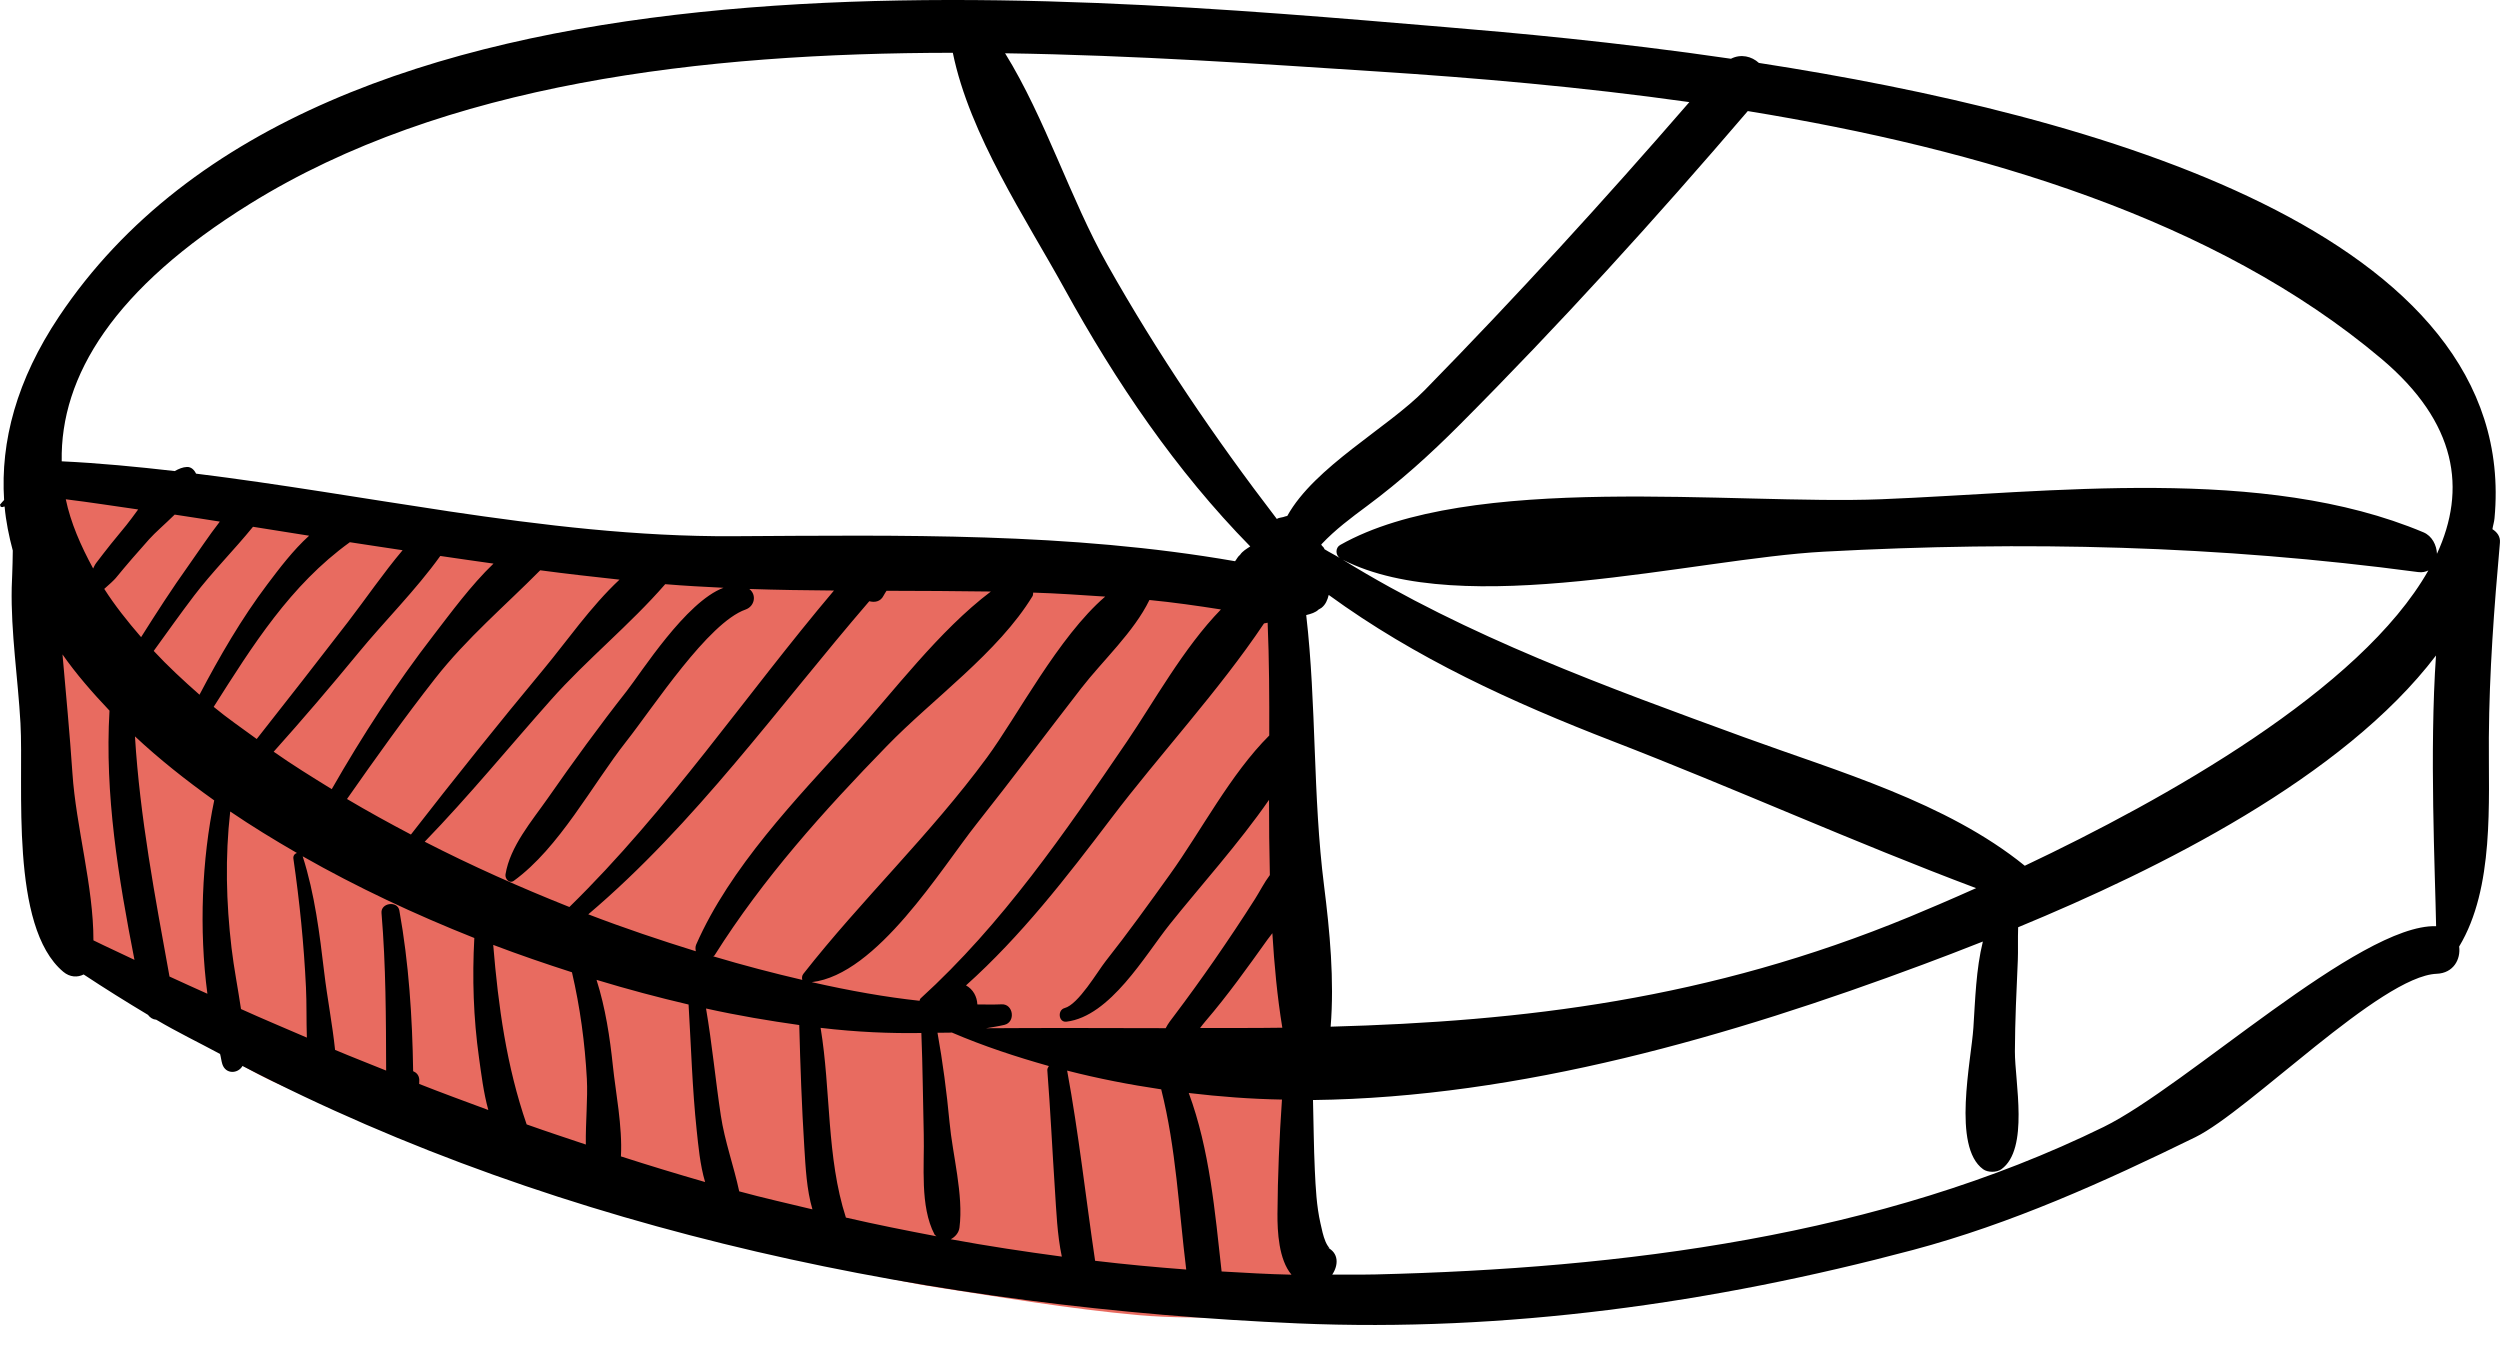
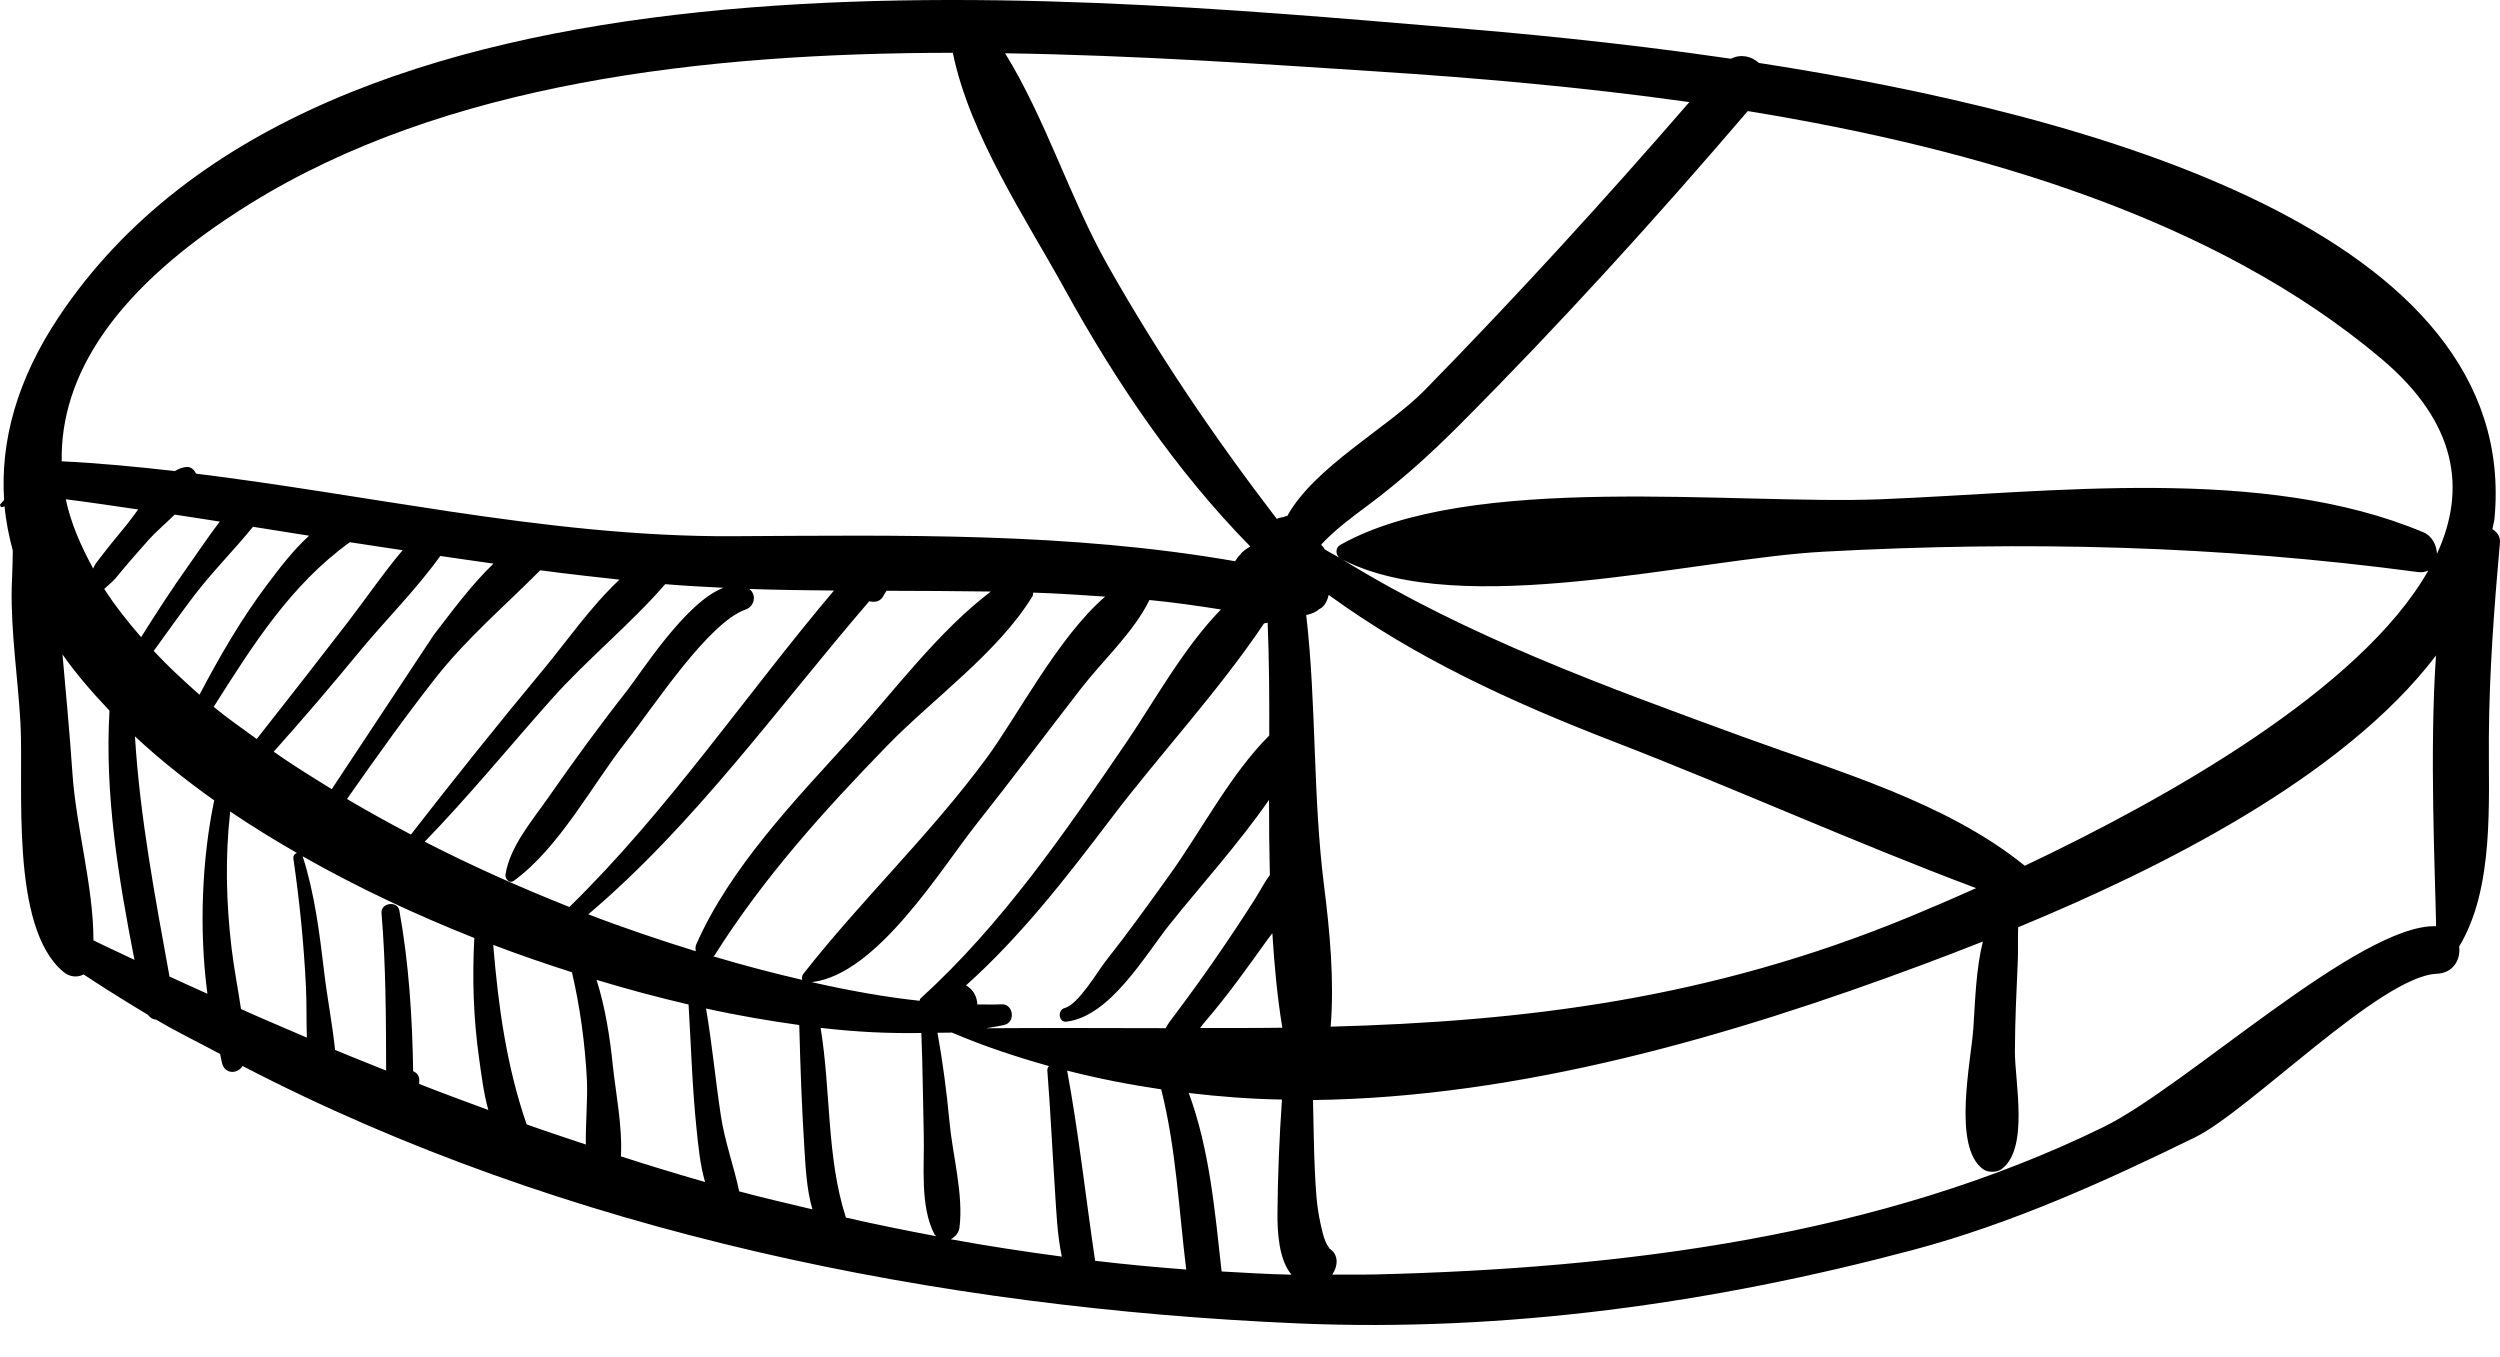
<svg xmlns="http://www.w3.org/2000/svg" width="70" height="38" viewBox="0 0 70 38" fill="none">
-   <path d="M2.387 15.096C3.217 15.119 3.124 14.504 3.903 14.727C3.924 14.733 3.413 14.858 3.284 15.096C3.216 15.22 3.041 15.353 3.016 15.492C2.978 15.698 3.736 15.683 3.824 15.676C5.056 15.587 3.763 14.522 3.477 15.21C2.732 17.003 5.171 17.151 6.316 16.683C6.701 16.526 7.312 15.929 7.028 15.448C6.742 14.963 5.857 15.36 5.569 15.606C5.122 15.988 4.725 16.659 4.664 17.25C4.578 18.079 5.701 17.976 6.224 17.874C6.961 17.73 8.359 17.213 8.245 16.235C8.145 15.37 6.749 15.564 6.224 15.791C5.427 16.134 4.817 17.027 4.787 17.9C4.747 19.031 6.168 19.191 7.002 19.201C8.387 19.218 9.835 18.839 10.944 17.984C11.091 17.87 12.419 16.48 11.572 16.401C10.824 16.332 10.05 16.96 9.621 17.505C9.227 18.005 8.318 19.627 8.883 20.273C9.345 20.803 10.634 20.317 11.093 20.071C11.875 19.652 12.94 18.631 12.724 17.623C12.569 16.9 11.418 16.858 10.851 16.854C9.56 16.845 8.704 17.591 8.092 18.674C7.923 18.971 7.532 19.666 7.999 19.904C8.827 20.326 10.083 19.813 10.764 19.341C11.919 18.542 12.593 16.748 10.957 16.125C10.701 16.027 9.313 15.941 9.331 15.615C9.354 15.199 10.58 15.659 10.733 15.698C12.005 16.029 13.325 16.287 14.631 16.45C15.566 16.567 16.5 16.629 17.435 16.757C17.819 16.81 18.2 16.794 18.586 16.801C19.1 16.811 19.58 16.98 20.089 17.021C21.104 17.102 22.147 17.076 23.166 17.113C23.903 17.141 24.612 17.205 25.345 17.258C27.2 17.393 29.101 17.276 30.962 17.276C32.021 17.276 33.104 17.322 34.152 17.439C34.711 17.501 34.626 19.354 34.662 19.711C34.906 22.119 34.689 24.558 34.807 26.975C34.902 28.925 34.961 30.914 34.961 32.864C34.961 33.567 35.058 34.419 35.238 35.101C35.358 35.556 34.871 35.391 34.53 35.391C33.69 35.391 32.854 35.404 32.017 35.33C30.15 35.163 28.269 34.842 26.418 34.556C24.217 34.216 22.244 33.458 20.089 32.864C18.17 32.335 16.111 32.029 14.24 31.361C12.833 30.859 11.529 30.134 10.122 29.634C8.877 29.192 8.106 28.941 7.002 28.188C6.507 27.851 5.334 27.417 4.936 26.966C4.65 26.642 4.273 26.224 3.917 25.978C3.246 25.514 3.003 24.912 3.003 24.097C3.003 23.034 3.161 22.016 3.161 20.95C3.161 20.022 3.134 19.07 2.844 18.181C2.676 17.665 2.526 17.125 2.387 16.599C2.343 16.432 2.913 16.927 2.994 16.977C4.031 17.618 5.104 18.203 6.272 18.568C8.662 19.316 11.627 19.366 13.937 18.366C14.703 18.034 15.662 17.576 16.169 16.872C16.589 16.288 14.948 16.875 14.877 16.907C13.751 17.408 12.789 18.232 11.805 18.959C11.522 19.168 9.867 20.141 10.096 20.695C10.327 21.255 12.731 20.82 13.106 20.77C14.149 20.63 16.127 20.424 16.815 19.46C17.258 18.841 15.809 18.735 15.563 18.718C13.813 18.59 11.947 18.947 10.456 19.904C10.115 20.123 8.72 21.173 9.599 21.592C10.234 21.894 11.178 21.828 11.845 21.811C13.187 21.777 14.52 21.621 15.826 21.306C17.521 20.898 19.446 20.293 20.872 19.245C22.114 18.331 20.363 18.124 19.641 18.172C17.966 18.285 16.47 19.131 15.106 20.045C14.519 20.438 12.153 21.783 12.71 22.827C13.258 23.851 15.552 23.436 16.389 23.306C18.672 22.95 21.094 22.191 23.104 21.029C23.805 20.624 24.548 19.953 23.438 19.513C21.817 18.87 19.906 19.284 18.358 19.926C17.247 20.387 15.644 21.117 15.044 22.251C14.39 23.488 17.241 23.345 17.707 23.314C20.07 23.161 22.48 22.389 24.528 21.205C24.607 21.159 26.671 19.776 25.987 19.526C25.01 19.169 23.485 19.666 22.577 19.974C20.895 20.545 19.057 21.583 17.997 23.055C17.498 23.749 17.635 24.369 18.516 24.562C20.222 24.938 22.185 24.241 23.737 23.604C25.061 23.061 26.372 22.398 27.402 21.385C27.934 20.862 29.289 19.256 27.789 19.008C26.429 18.783 25.049 19.556 23.957 20.264C23.038 20.859 21.634 21.756 21.443 22.954C21.044 25.452 26.695 22.989 27.446 22.572C28.326 22.082 29.16 21.477 29.731 20.634C29.811 20.515 30.443 19.559 30.276 19.368C30.132 19.203 27.784 21.458 28.879 21.842C29.771 22.155 30.943 21.633 31.634 21.095C32.002 20.809 32.903 19.898 32.566 19.328C32.328 18.928 31.675 19.906 31.603 20.009C31.006 20.877 30.29 22.101 30.224 23.183C30.191 23.717 30.692 23.783 31.098 23.644C31.848 23.387 32.445 22.624 32.834 21.965C32.919 21.822 33.224 21.117 32.737 21.416C31.776 22.006 31.327 23.51 31.015 24.51C30.851 25.035 30.474 26.108 30.997 26.571C31.648 27.146 32.473 26.182 32.755 25.683C32.931 25.371 33.015 25.139 33.111 24.8C33.163 24.613 33.358 24.091 33.221 24.229C33.054 24.396 33.102 24.686 33.041 24.914C32.859 25.584 32.686 26.256 32.544 26.936C32.424 27.508 32.12 28.445 32.28 29.045C32.313 29.168 32.409 28.824 32.447 28.702C32.586 28.256 32.667 27.796 32.737 27.335C32.801 26.919 32.926 25.662 32.904 26.083C32.852 27.08 32.572 28.066 32.482 29.063C32.435 29.588 32.222 30.683 32.667 31.128C33.12 31.581 33.255 30.106 33.265 29.986C33.351 28.866 33.281 27.736 33.309 26.615C33.33 25.751 33.458 23.162 33.458 24.026C33.458 26.496 33.314 28.965 33.3 31.436C33.296 32.064 33.336 32.858 33.181 33.479C33.109 33.768 33.199 34.009 32.808 33.923C30.305 33.376 27.821 32.744 25.293 32.306C24.501 32.169 23.703 32.082 22.911 31.954C21.731 31.764 20.578 31.451 19.395 31.278C17.406 30.987 15.393 30.617 13.506 29.898C12.775 29.619 12.085 29.255 11.348 28.988C10.638 28.731 9.91 28.5 9.221 28.188C8.46 27.843 7.572 27.204 7.019 26.575C6.48 25.962 5.749 25.407 5.424 24.642C5.092 23.859 5.02 22.926 5.314 22.119C5.471 21.69 5.686 21.284 5.842 20.853C6.133 20.043 5.928 20.992 5.881 21.319C5.724 22.408 5.446 23.715 5.701 24.809C5.957 25.907 7.478 26.014 8.373 25.819C9.642 25.544 10.853 24.608 11.344 23.393C11.681 22.56 11.472 21.443 10.395 21.407C9.22 21.367 8.621 23.019 8.386 23.925C8.202 24.634 8.288 26.009 9.423 25.551C10.354 25.177 10.008 23.786 9.7 23.121C9.25 22.149 8.209 21.167 7.046 21.609C6.187 21.936 5.861 23.143 5.868 23.965C5.878 25.227 7.09 25.591 8.162 25.525C9.329 25.453 10.285 24.895 10.649 23.745C10.697 23.594 11.06 21.893 10.403 22.268C9.558 22.751 9.67 24.47 9.735 25.248C9.837 26.461 10.281 27.523 11.669 27.419C12.776 27.336 13.633 26.722 14.196 25.793C14.297 25.626 15.044 24.229 14.213 24.453C13.566 24.627 13.088 25.628 12.899 26.197C12.547 27.264 13.154 28.119 14.262 28.219C15.402 28.322 16.629 27.825 17.198 26.795C17.933 25.463 16.777 24.436 15.536 24.141C14.294 23.844 12.912 24.355 12.368 25.564C11.766 26.901 13.779 27.253 14.666 27.309C16.267 27.411 18.257 26.889 19.175 25.441C19.55 24.85 19.239 24.402 18.599 24.413C17.999 24.423 17.435 24.785 17.039 25.213C16.455 25.845 15.88 27.035 16.235 27.907C16.676 28.991 18.49 28.751 19.338 28.496C20.536 28.136 21.615 27.305 22.19 26.18C22.737 25.11 21.9 24.915 20.994 25.248C19.78 25.695 18.91 26.887 18.419 28.034C18.27 28.384 17.949 29.14 18.252 29.529C18.57 29.936 19.426 29.841 19.83 29.797C21.502 29.613 23.082 28.786 24.458 27.858C24.947 27.529 27.264 26.013 26.734 25.099C26.319 24.382 24.96 24.959 24.515 25.27C23.464 26.002 22.221 27.515 22.256 28.878C22.282 29.912 23.295 30.288 24.194 30.091C26.054 29.684 27.632 27.946 28.43 26.303C28.598 25.958 29.567 23.651 28.624 23.517C27.422 23.345 26.221 25.434 25.758 26.233C25.284 27.051 24.387 28.604 24.735 29.616C25.087 30.643 27.43 29.117 27.82 28.821C28.803 28.074 29.741 27.032 30.188 25.863C30.424 25.246 30.239 24.74 29.74 25.468C29.097 26.406 28.683 27.624 28.356 28.702C28.135 29.428 27.852 30.554 28.725 30.974C29.294 31.249 29.945 31.024 30.395 30.632C30.481 30.557 31.234 29.63 30.804 29.573C30.293 29.504 29.511 30.004 29.116 30.267C29.046 30.313 28.016 31.112 28.615 30.891C29.286 30.643 29.866 30.163 30.259 29.568C30.485 29.225 30.622 28.863 30.672 28.456C30.687 28.334 30.733 28.005 30.641 28.087C30.366 28.331 30.399 29.254 30.373 29.573C30.32 30.227 30.221 31.009 30.575 31.603C30.74 31.88 31.085 31.672 31.164 31.436" stroke="#E86B60" stroke-width="3" stroke-linecap="round" />
-   <path d="M69.998 15.193C70.014 15.023 69.917 14.898 69.788 14.817C69.803 14.715 69.837 14.617 69.846 14.514C70.591 6.533 58.627 3.214 49.249 1.762C49.047 1.577 48.746 1.502 48.467 1.645C45.205 1.167 42.319 0.913 40.489 0.76C29.211 -0.184 8.991 -2.119 1.652 8.864C0.465 10.641 0.01 12.361 0.115 14C0.078 14.042 0.042 14.076 0.002 14.128C-0.005 14.138 0.007 14.146 0.008 14.155C0.01 14.181 0.02 14.193 0.046 14.196C0.048 14.196 0.047 14.2 0.05 14.2C0.052 14.2 0.051 14.196 0.053 14.195C0.066 14.195 0.078 14.205 0.088 14.194C0.105 14.177 0.114 14.191 0.129 14.182C0.166 14.6 0.25 15.01 0.358 15.416C0.354 15.884 0.331 16.33 0.328 16.452C0.302 17.707 0.503 18.995 0.573 20.248C0.67 21.987 0.265 25.949 1.772 27.21C1.958 27.366 2.172 27.372 2.342 27.285C2.932 27.675 3.534 28.051 4.142 28.415C4.205 28.497 4.278 28.544 4.375 28.552C4.956 28.896 5.566 29.19 6.162 29.511C6.187 29.601 6.197 29.707 6.225 29.795C6.318 30.085 6.664 30.068 6.79 29.847C15.82 34.536 26.308 36.624 36.336 37.055C42.152 37.304 47.953 36.492 53.559 35C56.312 34.267 58.918 33.091 61.466 31.843C62.974 31.105 66.663 27.327 68.227 27.266C68.7 27.247 68.904 26.857 68.856 26.503C69.847 24.858 69.675 22.458 69.688 20.649C69.701 18.799 69.835 17.024 69.998 15.193ZM7.004 5.704C12.445 2.329 19.651 1.484 26.679 1.478C27.15 3.781 28.723 6.118 29.811 8.094C31.242 10.692 32.925 13.18 35.007 15.3C34.903 15.369 34.791 15.431 34.722 15.535C34.656 15.586 34.63 15.655 34.582 15.714C29.925 14.903 25.252 14.988 20.529 15.014C17.849 15.029 15.198 14.709 12.552 14.315C12.542 14.312 12.534 14.312 12.523 14.31C10.18 13.96 7.84 13.553 5.489 13.262C5.44 13.157 5.353 13.07 5.234 13.075C5.12 13.079 5.005 13.127 4.892 13.19C3.84 13.07 2.786 12.967 1.728 12.917C1.684 10.53 3.19 8.07 7.004 5.704ZM29.86 28.607C31.085 28.46 32.063 26.745 32.748 25.887C33.608 24.81 34.682 23.624 35.533 22.396C35.532 23.1 35.539 23.802 35.556 24.502C35.398 24.711 35.275 24.959 35.143 25.167C34.775 25.748 34.392 26.319 34.001 26.885C33.638 27.408 33.264 27.926 32.881 28.434C32.8 28.541 32.703 28.66 32.64 28.789C30.998 28.786 29.333 28.779 27.61 28.791C27.784 28.761 27.963 28.735 28.124 28.696C28.444 28.619 28.377 28.106 28.046 28.121C27.832 28.131 27.598 28.126 27.366 28.124C27.357 27.907 27.248 27.7 27.048 27.591C28.59 26.21 29.866 24.56 31.117 22.91C32.471 21.124 34.132 19.339 35.392 17.456C35.426 17.448 35.46 17.445 35.494 17.436C35.538 18.481 35.542 19.536 35.539 20.594C34.454 21.675 33.633 23.265 32.759 24.483C32.171 25.302 31.583 26.123 30.958 26.913C30.731 27.201 30.195 28.125 29.809 28.226C29.602 28.281 29.639 28.634 29.86 28.607ZM35.626 26.13C35.681 27.02 35.762 27.905 35.905 28.776C35.147 28.787 34.37 28.783 33.602 28.784C33.656 28.714 33.707 28.647 33.754 28.593C34.376 27.869 34.935 27.084 35.49 26.308C35.529 26.255 35.576 26.194 35.626 26.13ZM27.344 23.07C28.338 21.816 29.297 20.532 30.278 19.267C30.877 18.494 31.748 17.698 32.184 16.8C32.85 16.865 33.518 16.96 34.186 17.065C33.138 18.139 32.295 19.677 31.552 20.767C29.812 23.32 28.073 25.865 25.775 27.957C25.755 27.976 25.759 28.001 25.747 28.022C24.815 27.922 23.798 27.743 22.729 27.5C24.557 27.29 26.351 24.321 27.344 23.07ZM22.494 27.268C22.456 27.316 22.447 27.383 22.465 27.437C21.654 27.248 20.823 27.032 19.97 26.777C19.982 26.765 19.997 26.766 20.008 26.749C21.37 24.588 23.057 22.714 24.833 20.888C26.117 19.565 27.948 18.273 28.911 16.692C28.931 16.659 28.921 16.627 28.931 16.593C29.601 16.613 30.273 16.661 30.945 16.705C29.632 17.835 28.485 20.055 27.634 21.212C26.05 23.366 24.119 25.196 22.494 27.268ZM12.183 18.999C13.073 17.864 14.137 16.967 15.126 15.968C15.864 16.067 16.605 16.149 17.346 16.23C16.541 16.981 15.851 17.98 15.23 18.727C13.964 20.25 12.721 21.802 11.506 23.367C10.896 23.046 10.295 22.716 9.716 22.372C10.515 21.231 11.323 20.096 12.183 18.999ZM9.289 22.096C8.733 21.754 8.178 21.41 7.663 21.048C8.475 20.142 9.264 19.217 10.037 18.278C10.764 17.393 11.645 16.52 12.328 15.567C12.824 15.642 13.321 15.709 13.818 15.781C13.18 16.395 12.627 17.155 12.147 17.776C11.09 19.144 10.147 20.595 9.289 22.096ZM15.432 19.59C16.421 18.476 17.649 17.483 18.626 16.357C19.171 16.403 19.715 16.431 20.258 16.458C19.205 16.849 17.949 18.84 17.549 19.348C16.78 20.326 16.049 21.332 15.337 22.353C14.895 22.985 14.28 23.7 14.154 24.483C14.135 24.603 14.261 24.753 14.387 24.662C15.659 23.74 16.579 21.976 17.538 20.757C18.305 19.783 19.827 17.436 20.876 17.067C21.129 16.978 21.195 16.656 20.98 16.491C21.772 16.518 22.562 16.529 23.351 16.535C20.863 19.479 18.713 22.687 15.943 25.396C14.571 24.85 13.204 24.242 11.892 23.568C13.125 22.295 14.255 20.914 15.432 19.59ZM3.24 16.187C3.544 15.816 3.858 15.454 4.178 15.097C4.343 14.912 4.625 14.671 4.891 14.409C5.312 14.471 5.733 14.54 6.155 14.605C5.841 15.009 5.558 15.443 5.282 15.83C4.815 16.484 4.38 17.16 3.951 17.84C3.567 17.396 3.211 16.948 2.919 16.489C3.042 16.385 3.201 16.235 3.24 16.187ZM2.692 15.765C2.644 15.829 2.637 15.867 2.608 15.918C2.261 15.28 1.979 14.636 1.842 13.98C2.519 14.063 3.193 14.169 3.868 14.265C3.743 14.435 3.631 14.591 3.539 14.703C3.248 15.05 2.965 15.404 2.692 15.765ZM5.433 16.681C5.937 16.018 6.552 15.404 7.084 14.75C7.607 14.832 8.131 14.916 8.655 15C8.203 15.409 7.816 15.924 7.487 16.36C6.764 17.318 6.148 18.382 5.586 19.452C5.129 19.05 4.692 18.644 4.304 18.226C4.678 17.709 5.047 17.189 5.433 16.681ZM2.616 26.33C2.619 24.825 2.127 23.142 2.028 21.651C1.953 20.537 1.847 19.431 1.75 18.324C2.128 18.866 2.581 19.387 3.066 19.898C2.929 22.245 3.314 24.57 3.765 26.876C3.383 26.691 2.996 26.518 2.616 26.33ZM5.807 27.825C5.454 27.662 5.098 27.51 4.746 27.343C4.341 25.102 3.918 22.886 3.779 20.619C4.449 21.246 5.199 21.842 5.998 22.411C5.656 24.042 5.568 26.024 5.807 27.825ZM5.983 19.792C7.072 18.077 8.13 16.383 9.796 15.182C10.288 15.26 10.78 15.329 11.273 15.406C10.729 16.051 10.243 16.765 9.744 17.414C8.899 18.512 8.045 19.603 7.188 20.692C6.781 20.393 6.355 20.102 5.983 19.792ZM6.748 28.253C6.663 27.678 6.549 27.103 6.483 26.544C6.332 25.268 6.302 23.995 6.446 22.722C7.041 23.127 7.669 23.511 8.313 23.883C8.253 23.902 8.203 23.96 8.215 24.042C8.389 25.244 8.509 26.434 8.567 27.646C8.589 28.091 8.576 28.574 8.592 29.053C7.977 28.787 7.359 28.53 6.748 28.253ZM11.737 30.35C11.735 30.307 11.743 30.272 11.74 30.228C11.73 30.097 11.655 30.03 11.568 29.993C11.546 28.486 11.447 26.964 11.182 25.494C11.131 25.213 10.659 25.277 10.682 25.562C10.806 27.039 10.807 28.504 10.812 29.976C10.335 29.782 9.856 29.597 9.382 29.397C9.306 28.67 9.161 27.932 9.079 27.236C8.948 26.139 8.813 25.031 8.475 23.977C9.989 24.839 11.619 25.604 13.281 26.264C13.22 27.384 13.256 28.505 13.412 29.616C13.477 30.077 13.538 30.595 13.673 31.08C13.027 30.84 12.379 30.604 11.737 30.35ZM16.403 32.047C15.85 31.861 15.296 31.679 14.746 31.483C14.182 29.851 13.953 28.181 13.81 26.457C14.543 26.736 15.279 26.987 16.015 27.224C16.243 28.205 16.377 29.198 16.432 30.209C16.461 30.753 16.395 31.417 16.403 32.047ZM24.34 16.834C24.49 16.875 24.655 16.848 24.74 16.678C24.765 16.63 24.794 16.587 24.823 16.542C25.797 16.544 26.77 16.549 27.744 16.563C26.29 17.66 25.019 19.368 23.852 20.654C22.284 22.381 20.444 24.284 19.493 26.448C19.464 26.516 19.473 26.576 19.483 26.635C18.49 26.326 17.484 25.99 16.472 25.601C19.467 23.062 21.782 19.803 24.34 16.834ZM17.386 32.379C17.432 31.545 17.235 30.563 17.162 29.857C17.077 29.044 16.952 28.219 16.703 27.436C17.572 27.7 18.434 27.929 19.28 28.127C19.351 29.301 19.383 30.475 19.507 31.646C19.553 32.072 19.599 32.613 19.743 33.097C18.954 32.87 18.168 32.631 17.386 32.379ZM20.698 33.358C20.547 32.652 20.291 31.954 20.183 31.233C20.032 30.235 19.939 29.232 19.769 28.238C20.671 28.438 21.536 28.582 22.379 28.701C22.409 29.843 22.449 30.988 22.521 32.127C22.557 32.685 22.584 33.305 22.748 33.862C22.064 33.696 21.377 33.544 20.698 33.358ZM23.685 34.092C23.139 32.401 23.267 30.536 22.977 28.78C23.994 28.9 24.927 28.938 25.798 28.924C25.836 29.87 25.842 30.817 25.865 31.762C25.887 32.63 25.752 33.773 26.167 34.565C26.181 34.592 26.205 34.595 26.222 34.616C25.373 34.454 24.526 34.286 23.685 34.092ZM26.621 34.699C26.742 34.635 26.846 34.521 26.865 34.375C26.983 33.453 26.672 32.344 26.586 31.414C26.507 30.574 26.398 29.744 26.25 28.917C26.38 28.911 26.528 28.921 26.652 28.911C27.546 29.294 28.454 29.592 29.368 29.849C29.348 29.887 29.321 29.919 29.325 29.968C29.412 31.084 29.464 32.201 29.538 33.318C29.577 33.899 29.6 34.567 29.731 35.185C28.689 35.045 27.651 34.889 26.621 34.699ZM29.88 29.977C30.752 30.201 31.631 30.371 32.514 30.502C32.933 32.166 33.005 33.852 33.214 35.547C32.36 35.482 31.509 35.403 30.663 35.302C30.401 33.532 30.204 31.735 29.88 29.977ZM34.205 35.601C34.02 33.935 33.87 32.185 33.285 30.604C34.151 30.706 35.02 30.773 35.895 30.788C35.822 31.854 35.776 32.921 35.769 33.989C35.766 34.484 35.804 35.268 36.162 35.691C35.506 35.678 34.856 35.638 34.205 35.601ZM36.044 14.446C36.006 14.455 35.968 14.463 35.93 14.478C35.873 14.494 35.806 14.496 35.762 14.524C35.758 14.527 35.756 14.53 35.753 14.533C34.007 12.255 32.411 9.904 31 7.399C29.972 5.577 29.269 3.313 28.143 1.492C31.797 1.546 35.368 1.794 38.573 2.002C41.298 2.179 44.275 2.432 47.302 2.859C44.909 5.619 42.447 8.315 39.891 10.925C38.858 11.98 36.804 13.072 36.044 14.446ZM36.92 17.067C36.948 17.048 36.974 17.041 37.002 17.019C37.117 16.929 37.17 16.799 37.204 16.658C39.635 18.429 42.335 19.663 45.161 20.756C48.558 22.069 51.926 23.59 55.331 24.868C54.593 25.198 53.951 25.471 53.47 25.67C47.843 27.992 42.644 28.598 37.258 28.747C37.364 27.446 37.234 26.069 37.074 24.803C36.754 22.274 36.865 19.744 36.574 17.222C36.707 17.189 36.837 17.151 36.92 17.067ZM37.599 15.673C40.939 17.378 47.439 15.641 51.066 15.447C56.709 15.143 62.116 15.272 67.708 16.018C67.826 16.034 67.916 16.01 67.994 15.973C66.095 19.324 60.602 22.39 56.694 24.241C54.5 22.461 51.454 21.599 48.844 20.646C44.981 19.234 41.105 17.833 37.599 15.673ZM58.901 31.555C52.636 34.623 45.398 35.517 38.523 35.684C38.115 35.693 37.71 35.686 37.303 35.688C37.477 35.429 37.498 35.078 37.148 34.919C37.298 34.987 37.196 34.958 37.115 34.766C37.046 34.603 37.012 34.424 36.973 34.253C36.862 33.764 36.839 33.263 36.815 32.764C36.785 32.11 36.781 31.455 36.764 30.801C42.568 30.73 48.458 29.017 53.839 27.009C54.345 26.82 54.913 26.604 55.52 26.363C55.328 27.141 55.306 27.994 55.255 28.774C55.195 29.697 54.655 32.109 55.528 32.739C55.66 32.834 55.905 32.834 56.038 32.739C56.823 32.173 56.413 30.281 56.417 29.436C56.421 28.584 56.461 27.734 56.499 26.884C56.51 26.641 56.496 26.291 56.508 25.963C60.442 24.338 65.605 21.778 68.208 18.354C68.023 21.017 68.183 24.398 68.211 25.933C66.069 25.869 61.219 30.42 58.901 31.555ZM68.235 15.506C68.225 15.264 68.098 15.007 67.859 14.906C63.366 13.015 57.4 13.791 52.673 13.979C48.556 14.142 41.155 13.204 37.525 15.259C37.39 15.335 37.389 15.533 37.512 15.623C37.372 15.536 37.225 15.466 37.086 15.378C37.074 15.338 37.045 15.307 37.012 15.277C37.007 15.266 37 15.256 36.995 15.246C36.999 15.242 37 15.24 37.004 15.236C37.389 14.827 37.828 14.501 38.279 14.166C39.223 13.464 40.034 12.732 40.865 11.899C43.675 9.081 46.35 6.133 48.938 3.11C55.457 4.172 62.036 6.132 66.675 10.042C68.808 11.839 69.064 13.707 68.235 15.506Z" fill="black" />
+   <path d="M69.998 15.193C70.014 15.023 69.917 14.898 69.788 14.817C69.803 14.715 69.837 14.617 69.846 14.514C70.591 6.533 58.627 3.214 49.249 1.762C49.047 1.577 48.746 1.502 48.467 1.645C45.205 1.167 42.319 0.913 40.489 0.76C29.211 -0.184 8.991 -2.119 1.652 8.864C0.465 10.641 0.01 12.361 0.115 14C0.078 14.042 0.042 14.076 0.002 14.128C-0.005 14.138 0.007 14.146 0.008 14.155C0.01 14.181 0.02 14.193 0.046 14.196C0.048 14.196 0.047 14.2 0.05 14.2C0.052 14.2 0.051 14.196 0.053 14.195C0.066 14.195 0.078 14.205 0.088 14.194C0.105 14.177 0.114 14.191 0.129 14.182C0.166 14.6 0.25 15.01 0.358 15.416C0.354 15.884 0.331 16.33 0.328 16.452C0.302 17.707 0.503 18.995 0.573 20.248C0.67 21.987 0.265 25.949 1.772 27.21C1.958 27.366 2.172 27.372 2.342 27.285C2.932 27.675 3.534 28.051 4.142 28.415C4.205 28.497 4.278 28.544 4.375 28.552C4.956 28.896 5.566 29.19 6.162 29.511C6.187 29.601 6.197 29.707 6.225 29.795C6.318 30.085 6.664 30.068 6.79 29.847C15.82 34.536 26.308 36.624 36.336 37.055C42.152 37.304 47.953 36.492 53.559 35C56.312 34.267 58.918 33.091 61.466 31.843C62.974 31.105 66.663 27.327 68.227 27.266C68.7 27.247 68.904 26.857 68.856 26.503C69.847 24.858 69.675 22.458 69.688 20.649C69.701 18.799 69.835 17.024 69.998 15.193ZM7.004 5.704C12.445 2.329 19.651 1.484 26.679 1.478C27.15 3.781 28.723 6.118 29.811 8.094C31.242 10.692 32.925 13.18 35.007 15.3C34.903 15.369 34.791 15.431 34.722 15.535C34.656 15.586 34.63 15.655 34.582 15.714C29.925 14.903 25.252 14.988 20.529 15.014C17.849 15.029 15.198 14.709 12.552 14.315C12.542 14.312 12.534 14.312 12.523 14.31C10.18 13.96 7.84 13.553 5.489 13.262C5.44 13.157 5.353 13.07 5.234 13.075C5.12 13.079 5.005 13.127 4.892 13.19C3.84 13.07 2.786 12.967 1.728 12.917C1.684 10.53 3.19 8.07 7.004 5.704ZM29.86 28.607C31.085 28.46 32.063 26.745 32.748 25.887C33.608 24.81 34.682 23.624 35.533 22.396C35.532 23.1 35.539 23.802 35.556 24.502C35.398 24.711 35.275 24.959 35.143 25.167C34.775 25.748 34.392 26.319 34.001 26.885C33.638 27.408 33.264 27.926 32.881 28.434C32.8 28.541 32.703 28.66 32.64 28.789C30.998 28.786 29.333 28.779 27.61 28.791C27.784 28.761 27.963 28.735 28.124 28.696C28.444 28.619 28.377 28.106 28.046 28.121C27.832 28.131 27.598 28.126 27.366 28.124C27.357 27.907 27.248 27.7 27.048 27.591C28.59 26.21 29.866 24.56 31.117 22.91C32.471 21.124 34.132 19.339 35.392 17.456C35.426 17.448 35.46 17.445 35.494 17.436C35.538 18.481 35.542 19.536 35.539 20.594C34.454 21.675 33.633 23.265 32.759 24.483C32.171 25.302 31.583 26.123 30.958 26.913C30.731 27.201 30.195 28.125 29.809 28.226C29.602 28.281 29.639 28.634 29.86 28.607ZM35.626 26.13C35.681 27.02 35.762 27.905 35.905 28.776C35.147 28.787 34.37 28.783 33.602 28.784C33.656 28.714 33.707 28.647 33.754 28.593C34.376 27.869 34.935 27.084 35.49 26.308C35.529 26.255 35.576 26.194 35.626 26.13ZM27.344 23.07C28.338 21.816 29.297 20.532 30.278 19.267C30.877 18.494 31.748 17.698 32.184 16.8C32.85 16.865 33.518 16.96 34.186 17.065C33.138 18.139 32.295 19.677 31.552 20.767C29.812 23.32 28.073 25.865 25.775 27.957C25.755 27.976 25.759 28.001 25.747 28.022C24.815 27.922 23.798 27.743 22.729 27.5C24.557 27.29 26.351 24.321 27.344 23.07ZM22.494 27.268C22.456 27.316 22.447 27.383 22.465 27.437C21.654 27.248 20.823 27.032 19.97 26.777C19.982 26.765 19.997 26.766 20.008 26.749C21.37 24.588 23.057 22.714 24.833 20.888C26.117 19.565 27.948 18.273 28.911 16.692C28.931 16.659 28.921 16.627 28.931 16.593C29.601 16.613 30.273 16.661 30.945 16.705C29.632 17.835 28.485 20.055 27.634 21.212C26.05 23.366 24.119 25.196 22.494 27.268ZM12.183 18.999C13.073 17.864 14.137 16.967 15.126 15.968C15.864 16.067 16.605 16.149 17.346 16.23C16.541 16.981 15.851 17.98 15.23 18.727C13.964 20.25 12.721 21.802 11.506 23.367C10.896 23.046 10.295 22.716 9.716 22.372C10.515 21.231 11.323 20.096 12.183 18.999ZM9.289 22.096C8.733 21.754 8.178 21.41 7.663 21.048C8.475 20.142 9.264 19.217 10.037 18.278C10.764 17.393 11.645 16.52 12.328 15.567C12.824 15.642 13.321 15.709 13.818 15.781C13.18 16.395 12.627 17.155 12.147 17.776ZM15.432 19.59C16.421 18.476 17.649 17.483 18.626 16.357C19.171 16.403 19.715 16.431 20.258 16.458C19.205 16.849 17.949 18.84 17.549 19.348C16.78 20.326 16.049 21.332 15.337 22.353C14.895 22.985 14.28 23.7 14.154 24.483C14.135 24.603 14.261 24.753 14.387 24.662C15.659 23.74 16.579 21.976 17.538 20.757C18.305 19.783 19.827 17.436 20.876 17.067C21.129 16.978 21.195 16.656 20.98 16.491C21.772 16.518 22.562 16.529 23.351 16.535C20.863 19.479 18.713 22.687 15.943 25.396C14.571 24.85 13.204 24.242 11.892 23.568C13.125 22.295 14.255 20.914 15.432 19.59ZM3.24 16.187C3.544 15.816 3.858 15.454 4.178 15.097C4.343 14.912 4.625 14.671 4.891 14.409C5.312 14.471 5.733 14.54 6.155 14.605C5.841 15.009 5.558 15.443 5.282 15.83C4.815 16.484 4.38 17.16 3.951 17.84C3.567 17.396 3.211 16.948 2.919 16.489C3.042 16.385 3.201 16.235 3.24 16.187ZM2.692 15.765C2.644 15.829 2.637 15.867 2.608 15.918C2.261 15.28 1.979 14.636 1.842 13.98C2.519 14.063 3.193 14.169 3.868 14.265C3.743 14.435 3.631 14.591 3.539 14.703C3.248 15.05 2.965 15.404 2.692 15.765ZM5.433 16.681C5.937 16.018 6.552 15.404 7.084 14.75C7.607 14.832 8.131 14.916 8.655 15C8.203 15.409 7.816 15.924 7.487 16.36C6.764 17.318 6.148 18.382 5.586 19.452C5.129 19.05 4.692 18.644 4.304 18.226C4.678 17.709 5.047 17.189 5.433 16.681ZM2.616 26.33C2.619 24.825 2.127 23.142 2.028 21.651C1.953 20.537 1.847 19.431 1.75 18.324C2.128 18.866 2.581 19.387 3.066 19.898C2.929 22.245 3.314 24.57 3.765 26.876C3.383 26.691 2.996 26.518 2.616 26.33ZM5.807 27.825C5.454 27.662 5.098 27.51 4.746 27.343C4.341 25.102 3.918 22.886 3.779 20.619C4.449 21.246 5.199 21.842 5.998 22.411C5.656 24.042 5.568 26.024 5.807 27.825ZM5.983 19.792C7.072 18.077 8.13 16.383 9.796 15.182C10.288 15.26 10.78 15.329 11.273 15.406C10.729 16.051 10.243 16.765 9.744 17.414C8.899 18.512 8.045 19.603 7.188 20.692C6.781 20.393 6.355 20.102 5.983 19.792ZM6.748 28.253C6.663 27.678 6.549 27.103 6.483 26.544C6.332 25.268 6.302 23.995 6.446 22.722C7.041 23.127 7.669 23.511 8.313 23.883C8.253 23.902 8.203 23.96 8.215 24.042C8.389 25.244 8.509 26.434 8.567 27.646C8.589 28.091 8.576 28.574 8.592 29.053C7.977 28.787 7.359 28.53 6.748 28.253ZM11.737 30.35C11.735 30.307 11.743 30.272 11.74 30.228C11.73 30.097 11.655 30.03 11.568 29.993C11.546 28.486 11.447 26.964 11.182 25.494C11.131 25.213 10.659 25.277 10.682 25.562C10.806 27.039 10.807 28.504 10.812 29.976C10.335 29.782 9.856 29.597 9.382 29.397C9.306 28.67 9.161 27.932 9.079 27.236C8.948 26.139 8.813 25.031 8.475 23.977C9.989 24.839 11.619 25.604 13.281 26.264C13.22 27.384 13.256 28.505 13.412 29.616C13.477 30.077 13.538 30.595 13.673 31.08C13.027 30.84 12.379 30.604 11.737 30.35ZM16.403 32.047C15.85 31.861 15.296 31.679 14.746 31.483C14.182 29.851 13.953 28.181 13.81 26.457C14.543 26.736 15.279 26.987 16.015 27.224C16.243 28.205 16.377 29.198 16.432 30.209C16.461 30.753 16.395 31.417 16.403 32.047ZM24.34 16.834C24.49 16.875 24.655 16.848 24.74 16.678C24.765 16.63 24.794 16.587 24.823 16.542C25.797 16.544 26.77 16.549 27.744 16.563C26.29 17.66 25.019 19.368 23.852 20.654C22.284 22.381 20.444 24.284 19.493 26.448C19.464 26.516 19.473 26.576 19.483 26.635C18.49 26.326 17.484 25.99 16.472 25.601C19.467 23.062 21.782 19.803 24.34 16.834ZM17.386 32.379C17.432 31.545 17.235 30.563 17.162 29.857C17.077 29.044 16.952 28.219 16.703 27.436C17.572 27.7 18.434 27.929 19.28 28.127C19.351 29.301 19.383 30.475 19.507 31.646C19.553 32.072 19.599 32.613 19.743 33.097C18.954 32.87 18.168 32.631 17.386 32.379ZM20.698 33.358C20.547 32.652 20.291 31.954 20.183 31.233C20.032 30.235 19.939 29.232 19.769 28.238C20.671 28.438 21.536 28.582 22.379 28.701C22.409 29.843 22.449 30.988 22.521 32.127C22.557 32.685 22.584 33.305 22.748 33.862C22.064 33.696 21.377 33.544 20.698 33.358ZM23.685 34.092C23.139 32.401 23.267 30.536 22.977 28.78C23.994 28.9 24.927 28.938 25.798 28.924C25.836 29.87 25.842 30.817 25.865 31.762C25.887 32.63 25.752 33.773 26.167 34.565C26.181 34.592 26.205 34.595 26.222 34.616C25.373 34.454 24.526 34.286 23.685 34.092ZM26.621 34.699C26.742 34.635 26.846 34.521 26.865 34.375C26.983 33.453 26.672 32.344 26.586 31.414C26.507 30.574 26.398 29.744 26.25 28.917C26.38 28.911 26.528 28.921 26.652 28.911C27.546 29.294 28.454 29.592 29.368 29.849C29.348 29.887 29.321 29.919 29.325 29.968C29.412 31.084 29.464 32.201 29.538 33.318C29.577 33.899 29.6 34.567 29.731 35.185C28.689 35.045 27.651 34.889 26.621 34.699ZM29.88 29.977C30.752 30.201 31.631 30.371 32.514 30.502C32.933 32.166 33.005 33.852 33.214 35.547C32.36 35.482 31.509 35.403 30.663 35.302C30.401 33.532 30.204 31.735 29.88 29.977ZM34.205 35.601C34.02 33.935 33.87 32.185 33.285 30.604C34.151 30.706 35.02 30.773 35.895 30.788C35.822 31.854 35.776 32.921 35.769 33.989C35.766 34.484 35.804 35.268 36.162 35.691C35.506 35.678 34.856 35.638 34.205 35.601ZM36.044 14.446C36.006 14.455 35.968 14.463 35.93 14.478C35.873 14.494 35.806 14.496 35.762 14.524C35.758 14.527 35.756 14.53 35.753 14.533C34.007 12.255 32.411 9.904 31 7.399C29.972 5.577 29.269 3.313 28.143 1.492C31.797 1.546 35.368 1.794 38.573 2.002C41.298 2.179 44.275 2.432 47.302 2.859C44.909 5.619 42.447 8.315 39.891 10.925C38.858 11.98 36.804 13.072 36.044 14.446ZM36.92 17.067C36.948 17.048 36.974 17.041 37.002 17.019C37.117 16.929 37.17 16.799 37.204 16.658C39.635 18.429 42.335 19.663 45.161 20.756C48.558 22.069 51.926 23.59 55.331 24.868C54.593 25.198 53.951 25.471 53.47 25.67C47.843 27.992 42.644 28.598 37.258 28.747C37.364 27.446 37.234 26.069 37.074 24.803C36.754 22.274 36.865 19.744 36.574 17.222C36.707 17.189 36.837 17.151 36.92 17.067ZM37.599 15.673C40.939 17.378 47.439 15.641 51.066 15.447C56.709 15.143 62.116 15.272 67.708 16.018C67.826 16.034 67.916 16.01 67.994 15.973C66.095 19.324 60.602 22.39 56.694 24.241C54.5 22.461 51.454 21.599 48.844 20.646C44.981 19.234 41.105 17.833 37.599 15.673ZM58.901 31.555C52.636 34.623 45.398 35.517 38.523 35.684C38.115 35.693 37.71 35.686 37.303 35.688C37.477 35.429 37.498 35.078 37.148 34.919C37.298 34.987 37.196 34.958 37.115 34.766C37.046 34.603 37.012 34.424 36.973 34.253C36.862 33.764 36.839 33.263 36.815 32.764C36.785 32.11 36.781 31.455 36.764 30.801C42.568 30.73 48.458 29.017 53.839 27.009C54.345 26.82 54.913 26.604 55.52 26.363C55.328 27.141 55.306 27.994 55.255 28.774C55.195 29.697 54.655 32.109 55.528 32.739C55.66 32.834 55.905 32.834 56.038 32.739C56.823 32.173 56.413 30.281 56.417 29.436C56.421 28.584 56.461 27.734 56.499 26.884C56.51 26.641 56.496 26.291 56.508 25.963C60.442 24.338 65.605 21.778 68.208 18.354C68.023 21.017 68.183 24.398 68.211 25.933C66.069 25.869 61.219 30.42 58.901 31.555ZM68.235 15.506C68.225 15.264 68.098 15.007 67.859 14.906C63.366 13.015 57.4 13.791 52.673 13.979C48.556 14.142 41.155 13.204 37.525 15.259C37.39 15.335 37.389 15.533 37.512 15.623C37.372 15.536 37.225 15.466 37.086 15.378C37.074 15.338 37.045 15.307 37.012 15.277C37.007 15.266 37 15.256 36.995 15.246C36.999 15.242 37 15.24 37.004 15.236C37.389 14.827 37.828 14.501 38.279 14.166C39.223 13.464 40.034 12.732 40.865 11.899C43.675 9.081 46.35 6.133 48.938 3.11C55.457 4.172 62.036 6.132 66.675 10.042C68.808 11.839 69.064 13.707 68.235 15.506Z" fill="black" />
</svg>